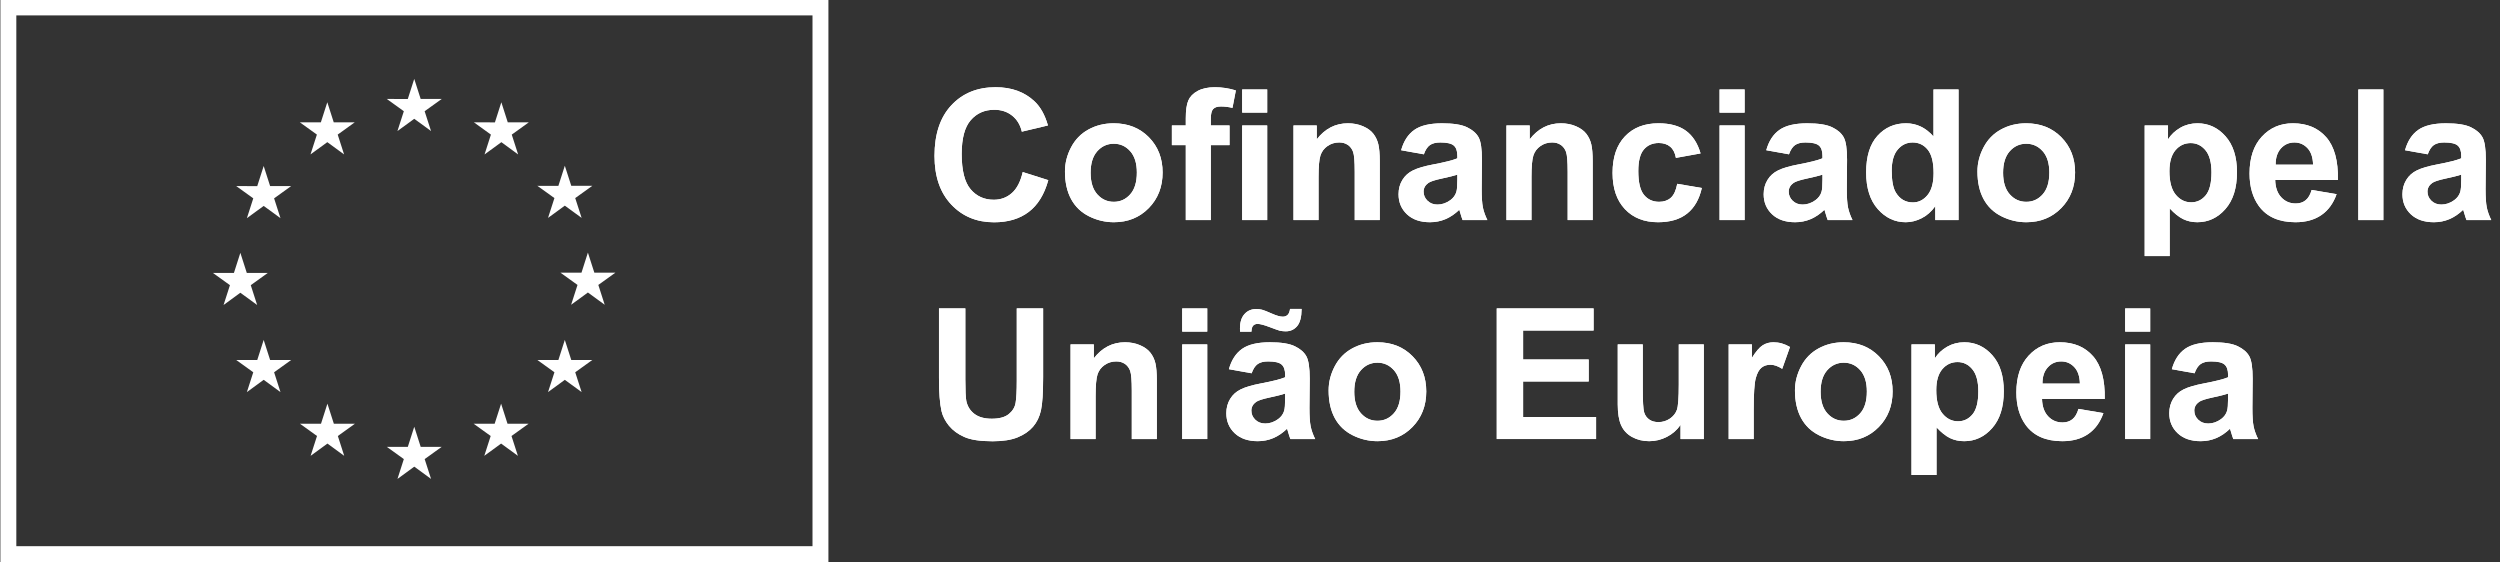
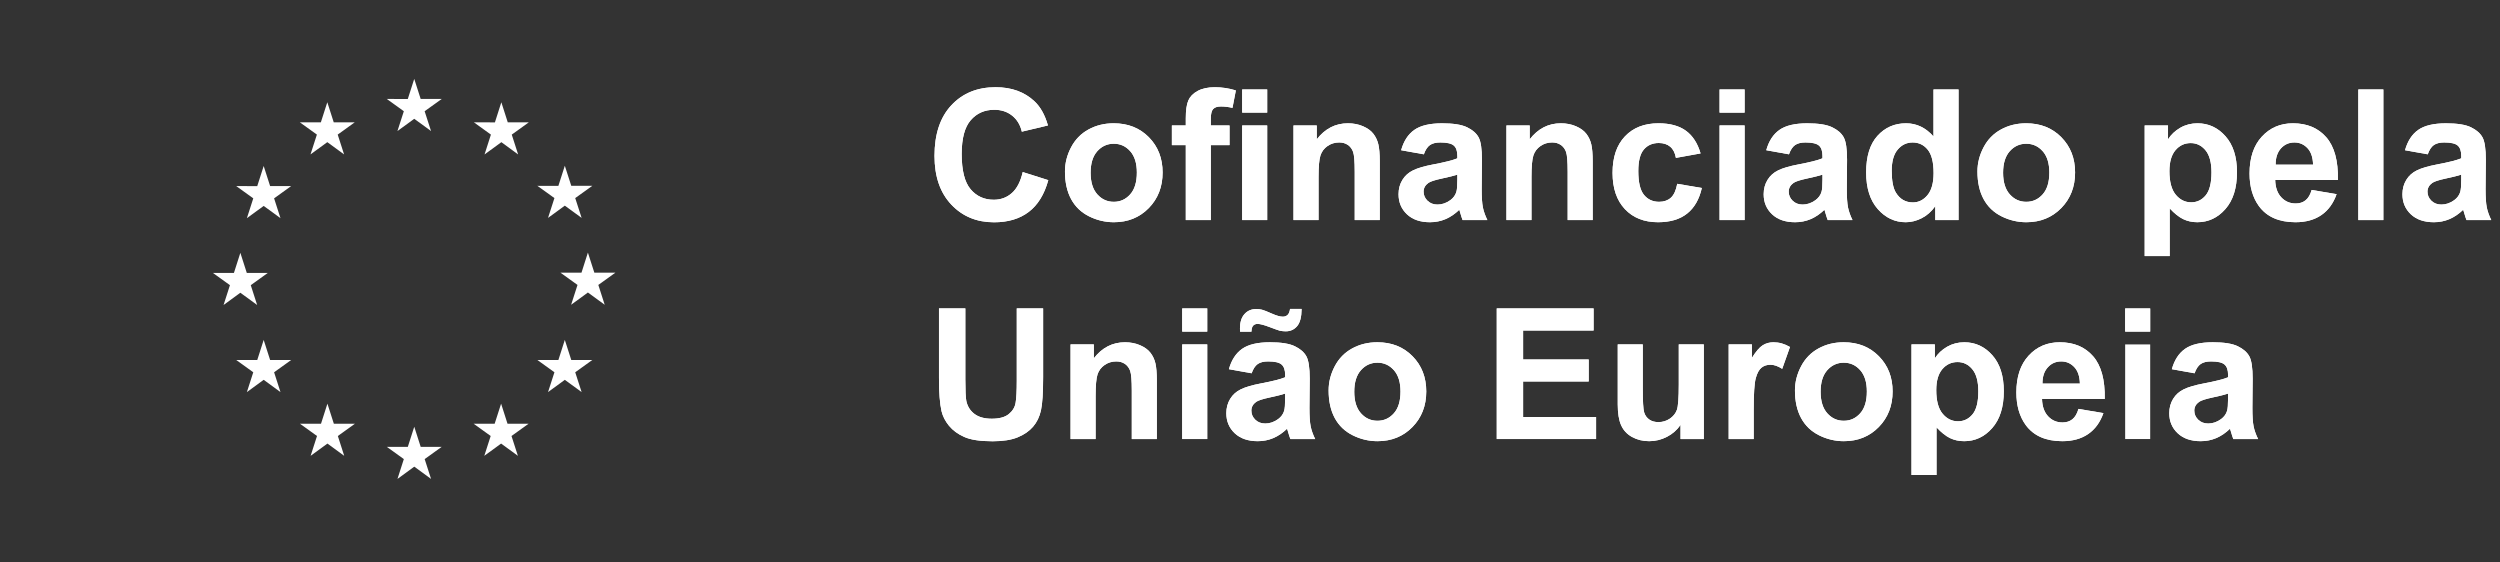
<svg xmlns="http://www.w3.org/2000/svg" width="249" height="56" viewBox="0 0 249 56" fill="none">
  <rect x="0" y="0" width="249" height="56" fill="#333333" stroke="none" />
  <path d="M101.863 17.136L104.41 17.943C104.019 19.363 103.37 20.418 102.461 21.107C101.554 21.797 100.402 22.14 99.004 22.14C97.278 22.14 95.858 21.551 94.745 20.371C93.633 19.19 93.077 17.576 93.077 15.529C93.077 13.365 93.637 11.683 94.755 10.485C95.873 9.287 97.343 8.687 99.165 8.687C100.756 8.687 102.049 9.158 103.044 10.099C103.635 10.655 104.078 11.454 104.375 12.494L101.774 13.115C101.62 12.442 101.3 11.91 100.811 11.519C100.323 11.128 99.729 10.933 99.032 10.933C98.068 10.933 97.285 11.279 96.684 11.971C96.083 12.663 95.784 13.785 95.784 15.334C95.784 16.979 96.08 18.151 96.671 18.849C97.263 19.547 98.032 19.895 98.978 19.895C99.677 19.895 100.278 19.674 100.78 19.23C101.283 18.786 101.644 18.089 101.863 17.136Z" fill="white" />
  <path d="M106.07 17.075C106.07 16.246 106.274 15.444 106.682 14.669C107.09 13.894 107.669 13.302 108.416 12.895C109.165 12.486 110.001 12.281 110.924 12.281C112.349 12.281 113.518 12.745 114.429 13.671C115.34 14.597 115.796 15.767 115.796 17.181C115.796 18.607 115.335 19.788 114.416 20.726C113.496 21.663 112.338 22.133 110.942 22.133C110.078 22.133 109.254 21.938 108.47 21.547C107.686 21.156 107.09 20.584 106.682 19.83C106.274 19.075 106.07 18.156 106.07 17.075ZM108.625 17.207C108.625 18.142 108.847 18.857 109.29 19.356C109.735 19.852 110.282 20.101 110.933 20.101C111.584 20.101 112.129 19.852 112.569 19.356C113.011 18.857 113.23 18.136 113.23 17.19C113.23 16.267 113.011 15.557 112.569 15.06C112.129 14.563 111.583 14.315 110.933 14.315C110.283 14.315 109.735 14.563 109.29 15.06C108.847 15.557 108.625 16.272 108.625 17.207Z" fill="white" />
  <path d="M116.719 12.494H118.104V11.784C118.104 10.992 118.187 10.401 118.356 10.01C118.524 9.62 118.835 9.302 119.288 9.056C119.741 8.811 120.313 8.688 121.005 8.688C121.714 8.688 122.411 8.795 123.091 9.007L122.754 10.746C122.357 10.651 121.975 10.605 121.608 10.605C121.247 10.605 120.988 10.689 120.832 10.858C120.675 11.026 120.596 11.35 120.596 11.829V12.494H122.461V14.456H120.596V21.92H118.104V14.456H116.719V12.494ZM123.72 8.91H126.214V11.217H123.72V8.91ZM123.72 12.494H126.214V21.919H123.72V12.494Z" fill="white" />
  <path d="M137.423 21.919H134.929V17.108C134.929 16.092 134.876 15.433 134.77 15.134C134.663 14.836 134.491 14.603 134.25 14.438C134.011 14.272 133.723 14.188 133.385 14.188C132.953 14.188 132.566 14.307 132.223 14.544C131.88 14.781 131.645 15.095 131.517 15.484C131.39 15.875 131.327 16.597 131.327 17.65V21.919H128.832V12.494H131.149V13.878C131.971 12.814 133.007 12.281 134.255 12.281C134.805 12.281 135.308 12.38 135.764 12.578C136.218 12.777 136.564 13.029 136.797 13.337C137.031 13.645 137.194 13.994 137.285 14.385C137.377 14.774 137.423 15.334 137.423 16.061V21.919Z" fill="white" />
  <path d="M141.815 15.37L139.553 14.962C139.807 14.051 140.245 13.377 140.866 12.939C141.487 12.501 142.41 12.283 143.634 12.283C144.746 12.283 145.575 12.413 146.12 12.677C146.663 12.94 147.046 13.274 147.269 13.68C147.491 14.085 147.601 14.829 147.601 15.911L147.575 18.822C147.575 19.651 147.615 20.262 147.695 20.655C147.774 21.049 147.924 21.471 148.143 21.92H145.675C145.61 21.755 145.53 21.508 145.436 21.183C145.395 21.035 145.365 20.938 145.347 20.891C144.922 21.304 144.466 21.614 143.981 21.822C143.495 22.029 142.978 22.133 142.427 22.133C141.457 22.133 140.693 21.87 140.134 21.343C139.574 20.816 139.295 20.151 139.295 19.346C139.295 18.814 139.422 18.339 139.677 17.922C139.931 17.504 140.288 17.185 140.746 16.963C141.204 16.741 141.865 16.547 142.729 16.382C143.895 16.163 144.702 15.959 145.152 15.77V15.522C145.152 15.042 145.034 14.7 144.796 14.496C144.561 14.292 144.114 14.19 143.457 14.19C143.013 14.19 142.667 14.277 142.419 14.451C142.171 14.627 141.969 14.932 141.815 15.37ZM145.152 17.394C144.833 17.5 144.327 17.628 143.634 17.776C142.942 17.923 142.49 18.069 142.277 18.21C141.952 18.441 141.789 18.733 141.789 19.089C141.789 19.438 141.919 19.74 142.18 19.994C142.44 20.248 142.771 20.375 143.174 20.375C143.622 20.375 144.051 20.228 144.46 19.932C144.761 19.708 144.96 19.432 145.054 19.107C145.119 18.894 145.152 18.488 145.152 17.891V17.394Z" fill="white" />
  <path d="M158.632 21.919H156.138V17.108C156.138 16.092 156.085 15.433 155.979 15.134C155.872 14.836 155.699 14.603 155.459 14.438C155.22 14.272 154.932 14.188 154.594 14.188C154.162 14.188 153.775 14.307 153.432 14.544C153.089 14.781 152.853 15.095 152.726 15.484C152.599 15.875 152.535 16.597 152.535 17.65V21.919H150.041V12.494H152.358V13.878C153.18 12.814 154.216 12.281 155.464 12.281C156.014 12.281 156.517 12.38 156.973 12.578C157.427 12.777 157.773 13.029 158.006 13.337C158.24 13.645 158.403 13.994 158.494 14.385C158.585 14.774 158.632 15.334 158.632 16.061V21.919Z" fill="white" />
  <path d="M169.378 15.281L166.92 15.725C166.837 15.234 166.65 14.865 166.357 14.615C166.064 14.367 165.683 14.243 165.216 14.243C164.595 14.243 164.099 14.458 163.73 14.887C163.361 15.315 163.175 16.033 163.175 17.038C163.175 18.156 163.363 18.946 163.739 19.408C164.115 19.869 164.619 20.101 165.251 20.101C165.725 20.101 166.113 19.965 166.415 19.696C166.716 19.427 166.929 18.965 167.053 18.308L169.502 18.725C169.248 19.849 168.76 20.698 168.038 21.271C167.316 21.846 166.349 22.133 165.136 22.133C163.758 22.133 162.658 21.697 161.84 20.828C161.021 19.958 160.61 18.755 160.61 17.216C160.61 15.66 161.022 14.449 161.845 13.582C162.666 12.715 163.779 12.281 165.181 12.281C166.328 12.281 167.241 12.529 167.918 13.023C168.596 13.517 169.083 14.27 169.378 15.281Z" fill="white" />
  <path d="M171.269 8.91H173.763V11.217H171.269V8.91ZM171.269 12.494H173.763V21.919H171.269V12.494Z" fill="white" />
  <path d="M178.181 15.37L175.919 14.962C176.173 14.051 176.611 13.377 177.232 12.939C177.853 12.501 178.776 12.283 180.001 12.283C181.113 12.283 181.941 12.413 182.486 12.677C183.03 12.94 183.413 13.274 183.634 13.68C183.857 14.085 183.967 14.829 183.967 15.911L183.941 18.822C183.941 19.651 183.981 20.262 184.061 20.655C184.14 21.049 184.29 21.471 184.509 21.92H182.042C181.977 21.755 181.896 21.508 181.802 21.183C181.761 21.035 181.731 20.938 181.714 20.891C181.288 21.304 180.832 21.614 180.348 21.822C179.862 22.029 179.345 22.133 178.794 22.133C177.823 22.133 177.058 21.87 176.5 21.343C175.94 20.816 175.661 20.151 175.661 19.346C175.661 18.814 175.789 18.339 176.043 17.922C176.297 17.504 176.654 17.185 177.112 16.963C177.57 16.741 178.232 16.547 179.096 16.382C180.261 16.163 181.069 15.959 181.518 15.77V15.522C181.518 15.042 181.401 14.7 181.163 14.496C180.927 14.292 180.48 14.19 179.823 14.19C179.38 14.19 179.033 14.277 178.785 14.451C178.537 14.627 178.335 14.932 178.181 15.37ZM181.52 17.394C181.2 17.5 180.694 17.628 180.002 17.776C179.31 17.923 178.858 18.069 178.645 18.21C178.319 18.441 178.156 18.733 178.156 19.089C178.156 19.438 178.287 19.74 178.547 19.994C178.808 20.248 179.138 20.375 179.541 20.375C179.989 20.375 180.419 20.228 180.827 19.932C181.129 19.708 181.328 19.432 181.422 19.107C181.487 18.894 181.52 18.488 181.52 17.891V17.394Z" fill="white" />
  <path d="M195.071 21.92H192.754V20.535C192.37 21.074 191.915 21.474 191.392 21.737C190.869 22.001 190.34 22.133 189.808 22.133C188.725 22.133 187.797 21.696 187.026 20.823C186.254 19.951 185.868 18.733 185.868 17.172C185.868 15.575 186.244 14.36 186.995 13.529C187.746 12.697 188.695 12.281 189.843 12.281C190.896 12.281 191.808 12.72 192.577 13.595V8.91H195.071V21.92ZM188.415 17.003C188.415 18.009 188.554 18.737 188.832 19.187C189.234 19.838 189.796 20.162 190.518 20.162C191.092 20.162 191.58 19.918 191.982 19.431C192.384 18.942 192.585 18.213 192.585 17.242C192.585 16.16 192.39 15.38 191.999 14.905C191.61 14.428 191.109 14.19 190.499 14.19C189.908 14.19 189.413 14.425 189.013 14.896C188.614 15.365 188.415 16.068 188.415 17.003Z" fill="white" />
  <path d="M196.952 17.075C196.952 16.246 197.157 15.444 197.565 14.669C197.973 13.894 198.551 13.302 199.299 12.895C200.048 12.486 200.883 12.281 201.807 12.281C203.232 12.281 204.401 12.745 205.311 13.671C206.223 14.597 206.679 15.767 206.679 17.181C206.679 18.607 206.218 19.788 205.299 20.726C204.379 21.663 203.22 22.133 201.824 22.133C200.96 22.133 200.137 21.938 199.353 21.547C198.569 21.156 197.973 20.584 197.565 19.83C197.157 19.075 196.952 18.156 196.952 17.075ZM199.508 17.207C199.508 18.142 199.73 18.857 200.173 19.356C200.617 19.852 201.164 20.101 201.816 20.101C202.467 20.101 203.011 19.852 203.452 19.356C203.894 18.857 204.113 18.136 204.113 17.19C204.113 16.267 203.894 15.557 203.452 15.06C203.011 14.563 202.465 14.315 201.816 14.315C201.166 14.315 200.617 14.563 200.173 15.06C199.73 15.557 199.508 16.272 199.508 17.207Z" fill="white" />
  <path d="M213.609 12.494H215.934V13.879C216.236 13.406 216.644 13.021 217.158 12.725C217.673 12.429 218.244 12.281 218.871 12.281C219.966 12.281 220.895 12.71 221.657 13.569C222.421 14.426 222.803 15.621 222.803 17.153C222.803 18.727 222.418 19.951 221.648 20.823C220.88 21.696 219.948 22.132 218.854 22.132C218.333 22.132 217.861 22.028 217.438 21.821C217.014 21.614 216.57 21.259 216.102 20.757V25.503H213.609V12.494ZM216.075 17.047C216.075 18.106 216.286 18.889 216.705 19.395C217.126 19.9 217.637 20.152 218.24 20.152C218.821 20.152 219.303 19.92 219.688 19.456C220.072 18.991 220.264 18.23 220.264 17.171C220.264 16.183 220.066 15.449 219.67 14.97C219.273 14.491 218.782 14.251 218.196 14.251C217.587 14.251 217.081 14.486 216.679 14.957C216.277 15.427 216.075 16.124 216.075 17.047Z" fill="white" />
  <path d="M230.24 18.92L232.724 19.337C232.405 20.248 231.9 20.942 231.212 21.418C230.522 21.894 229.659 22.133 228.625 22.133C226.986 22.133 225.773 21.597 224.986 20.526C224.364 19.669 224.054 18.586 224.054 17.279C224.054 15.716 224.463 14.493 225.279 13.609C226.096 12.723 227.127 12.281 228.376 12.281C229.778 12.281 230.884 12.745 231.695 13.67C232.505 14.597 232.893 16.015 232.857 17.926H226.61C226.628 18.666 226.828 19.241 227.214 19.652C227.598 20.063 228.078 20.268 228.651 20.268C229.042 20.268 229.37 20.162 229.636 19.949C229.902 19.736 230.104 19.393 230.24 18.92ZM230.381 16.4C230.364 15.678 230.177 15.129 229.823 14.753C229.467 14.377 229.036 14.19 228.526 14.19C227.983 14.19 227.533 14.389 227.177 14.784C226.823 15.181 226.648 15.72 226.654 16.4H230.381Z" fill="white" />
  <path d="M237.383 8.91H234.889V21.92H237.383V8.91Z" fill="white" />
  <path d="M241.803 15.37L239.54 14.962C239.795 14.051 240.233 13.377 240.854 12.939C241.475 12.501 242.398 12.283 243.622 12.283C244.734 12.283 245.563 12.413 246.107 12.677C246.651 12.94 247.034 13.274 247.257 13.68C247.478 14.085 247.589 14.829 247.589 15.911L247.562 18.822C247.562 19.651 247.602 20.262 247.683 20.655C247.763 21.049 247.912 21.471 248.131 21.92H245.663C245.598 21.755 245.518 21.508 245.424 21.183C245.382 21.035 245.352 20.938 245.335 20.891C244.909 21.304 244.453 21.614 243.969 21.822C243.483 22.029 242.966 22.133 242.415 22.133C241.445 22.133 240.681 21.87 240.121 21.343C239.562 20.816 239.282 20.151 239.282 19.346C239.282 18.814 239.41 18.339 239.664 17.922C239.918 17.504 240.275 17.185 240.734 16.963C241.192 16.741 241.853 16.547 242.717 16.382C243.883 16.163 244.69 15.959 245.14 15.77V15.522C245.14 15.042 245.022 14.7 244.784 14.496C244.549 14.292 244.102 14.19 243.444 14.19C243.001 14.19 242.654 14.277 242.406 14.451C242.158 14.627 241.957 14.932 241.803 15.37ZM245.14 17.394C244.82 17.5 244.314 17.628 243.622 17.776C242.93 17.923 242.478 18.069 242.265 18.21C241.939 18.441 241.777 18.733 241.777 19.089C241.777 19.438 241.907 19.74 242.167 19.994C242.428 20.248 242.758 20.375 243.161 20.375C243.61 20.375 244.039 20.228 244.447 19.932C244.749 19.708 244.948 19.432 245.042 19.107C245.107 18.894 245.14 18.488 245.14 17.891V17.394Z" fill="white" />
  <path d="M93.522 30.718H96.148V37.765C96.148 38.883 96.181 39.608 96.246 39.938C96.359 40.471 96.626 40.899 97.049 41.221C97.472 41.544 98.05 41.705 98.784 41.705C99.529 41.705 100.091 41.552 100.471 41.247C100.849 40.943 101.077 40.568 101.153 40.125C101.231 39.682 101.269 38.944 101.269 37.915V30.718H103.896V37.551C103.896 39.113 103.825 40.216 103.682 40.861C103.541 41.506 103.279 42.051 102.897 42.494C102.515 42.938 102.006 43.291 101.367 43.554C100.727 43.819 99.893 43.95 98.864 43.95C97.621 43.95 96.679 43.806 96.037 43.519C95.395 43.233 94.888 42.859 94.516 42.401C94.143 41.943 93.897 41.462 93.778 40.959C93.607 40.214 93.522 39.113 93.522 37.658V30.718Z" fill="white" />
  <path d="M115.219 43.728H112.725V38.919C112.725 37.901 112.672 37.243 112.566 36.944C112.459 36.645 112.286 36.413 112.046 36.247C111.807 36.082 111.519 35.998 111.181 35.998C110.749 35.998 110.362 36.117 110.019 36.354C109.676 36.59 109.44 36.905 109.313 37.294C109.186 37.685 109.122 38.407 109.122 39.46V43.728H106.628V34.304H108.945V35.688C109.767 34.623 110.803 34.091 112.051 34.091C112.601 34.091 113.104 34.19 113.56 34.388C114.014 34.587 114.36 34.84 114.593 35.147C114.827 35.455 114.99 35.804 115.081 36.195C115.172 36.584 115.219 37.144 115.219 37.871V43.728Z" fill="white" />
  <path d="M117.748 30.72H120.242V33.027H117.748V30.72ZM117.748 34.304H120.242V43.728H117.748V34.304Z" fill="white" />
  <path d="M124.662 37.179L122.399 36.771C122.654 35.859 123.092 35.186 123.713 34.747C124.334 34.309 125.257 34.091 126.481 34.091C127.593 34.091 128.422 34.221 128.966 34.486C129.51 34.749 129.893 35.083 130.115 35.489C130.337 35.893 130.448 36.638 130.448 37.72L130.421 40.631C130.421 41.46 130.461 42.071 130.542 42.464C130.62 42.857 130.771 43.279 130.99 43.728H128.522C128.457 43.563 128.377 43.316 128.283 42.991C128.242 42.843 128.211 42.747 128.194 42.699C127.768 43.112 127.312 43.423 126.828 43.631C126.342 43.837 125.825 43.941 125.274 43.941C124.304 43.941 123.54 43.678 122.98 43.151C122.421 42.624 122.141 41.959 122.141 41.154C122.141 40.622 122.269 40.148 122.523 39.731C122.777 39.312 123.134 38.993 123.593 38.772C124.051 38.55 124.712 38.356 125.576 38.191C126.742 37.971 127.549 37.767 127.999 37.578V37.33C127.999 36.851 127.881 36.509 127.643 36.305C127.408 36.101 126.961 35.998 126.303 35.998C125.86 35.998 125.513 36.086 125.265 36.26C125.017 36.435 124.816 36.741 124.662 37.179ZM124.644 33.035H123.509C123.502 32.898 123.5 32.792 123.5 32.715C123.5 32.094 123.65 31.616 123.952 31.282C124.254 30.947 124.641 30.781 125.115 30.781C125.322 30.781 125.513 30.803 125.691 30.847C125.869 30.891 126.193 31.019 126.663 31.229C127.133 31.438 127.502 31.543 127.768 31.543C127.957 31.543 128.115 31.485 128.243 31.367C128.37 31.248 128.452 31.05 128.487 30.772H129.64C129.635 31.571 129.485 32.142 129.193 32.485C128.9 32.828 128.522 32.999 128.061 32.999C127.86 32.999 127.662 32.978 127.466 32.937C127.33 32.902 126.989 32.78 126.446 32.574C125.901 32.366 125.505 32.262 125.257 32.262C125.068 32.262 124.92 32.32 124.813 32.436C124.707 32.551 124.651 32.75 124.644 33.035ZM127.999 39.202C127.679 39.309 127.174 39.436 126.481 39.584C125.789 39.732 125.337 39.877 125.124 40.019C124.798 40.249 124.636 40.542 124.636 40.898C124.636 41.247 124.766 41.549 125.026 41.803C125.287 42.057 125.617 42.183 126.02 42.183C126.469 42.183 126.898 42.037 127.306 41.74C127.608 41.516 127.807 41.241 127.901 40.915C127.966 40.702 127.999 40.297 127.999 39.699V39.202Z" fill="white" />
  <path d="M132.33 38.883C132.33 38.054 132.534 37.253 132.942 36.478C133.35 35.703 133.928 35.111 134.676 34.704C135.425 34.294 136.261 34.09 137.184 34.09C138.609 34.09 139.778 34.553 140.688 35.48C141.6 36.405 142.056 37.576 142.056 38.989C142.056 40.416 141.595 41.596 140.676 42.534C139.756 43.472 138.597 43.941 137.201 43.941C136.337 43.941 135.514 43.746 134.73 43.355C133.946 42.965 133.35 42.392 132.942 41.639C132.534 40.884 132.33 39.965 132.33 38.883ZM134.885 39.016C134.885 39.951 135.107 40.666 135.55 41.164C135.994 41.66 136.541 41.909 137.193 41.909C137.844 41.909 138.388 41.66 138.829 41.164C139.271 40.666 139.49 39.945 139.49 38.998C139.49 38.075 139.271 37.365 138.829 36.868C138.388 36.371 137.842 36.123 137.193 36.123C136.543 36.123 135.994 36.371 135.55 36.868C135.107 37.365 134.885 38.08 134.885 39.016Z" fill="white" />
  <path d="M149.075 43.728V30.718H158.721V32.919H151.702V35.804H158.234V37.995H151.702V41.536H158.97V43.728H149.075Z" fill="white" />
  <path d="M167.382 43.728V42.317C167.039 42.821 166.589 43.216 166.029 43.507C165.471 43.796 164.88 43.941 164.258 43.941C163.625 43.941 163.058 43.802 162.554 43.524C162.052 43.246 161.688 42.856 161.464 42.352C161.239 41.85 161.126 41.156 161.126 40.268V34.304H163.62V38.635C163.62 39.96 163.665 40.772 163.758 41.07C163.849 41.37 164.016 41.606 164.258 41.78C164.501 41.956 164.809 42.042 165.181 42.042C165.607 42.042 165.989 41.925 166.327 41.691C166.664 41.459 166.894 41.168 167.018 40.822C167.143 40.476 167.205 39.628 167.205 38.279V34.304H169.699V43.728H167.382Z" fill="white" />
  <path d="M174.668 43.728H172.174V34.304H174.49V35.644C174.887 35.01 175.244 34.593 175.56 34.393C175.876 34.191 176.236 34.091 176.638 34.091C177.206 34.091 177.753 34.248 178.28 34.562L177.508 36.736C177.087 36.464 176.698 36.328 176.337 36.328C175.988 36.328 175.691 36.424 175.449 36.615C175.207 36.808 175.016 37.155 174.877 37.658C174.737 38.162 174.668 39.215 174.668 40.817V43.728Z" fill="white" />
  <path d="M178.777 38.883C178.777 38.054 178.982 37.253 179.39 36.478C179.798 35.703 180.376 35.111 181.124 34.704C181.873 34.294 182.709 34.09 183.632 34.09C185.057 34.09 186.226 34.553 187.136 35.48C188.048 36.405 188.504 37.576 188.504 38.989C188.504 40.416 188.043 41.596 187.124 42.534C186.204 43.472 185.045 43.941 183.649 43.941C182.785 43.941 181.961 43.746 181.178 43.355C180.394 42.965 179.798 42.392 179.39 41.639C178.982 40.884 178.777 39.965 178.777 38.883ZM181.333 39.016C181.333 39.951 181.555 40.666 181.998 41.164C182.442 41.66 182.989 41.909 183.641 41.909C184.292 41.909 184.836 41.66 185.277 41.164C185.719 40.666 185.938 39.945 185.938 38.998C185.938 38.075 185.719 37.365 185.277 36.868C184.836 36.371 184.29 36.123 183.641 36.123C182.991 36.123 182.442 36.371 181.998 36.868C181.555 37.365 181.333 38.08 181.333 39.016Z" fill="white" />
  <path d="M190.385 34.304H192.71V35.689C193.012 35.216 193.42 34.831 193.935 34.535C194.45 34.239 195.021 34.091 195.648 34.091C196.742 34.091 197.671 34.52 198.434 35.378C199.197 36.236 199.579 37.431 199.579 38.963C199.579 40.537 199.194 41.76 198.425 42.633C197.656 43.506 196.725 43.941 195.63 43.941C195.109 43.941 194.637 43.837 194.214 43.631C193.791 43.424 193.347 43.069 192.878 42.567V47.313H190.385V34.304ZM192.852 38.857C192.852 39.916 193.062 40.699 193.482 41.204C193.902 41.71 194.413 41.962 195.017 41.962C195.598 41.962 196.08 41.73 196.464 41.266C196.849 40.801 197.04 40.04 197.04 38.981C197.04 37.993 196.842 37.259 196.445 36.779C196.05 36.301 195.559 36.061 194.973 36.061C194.363 36.061 193.857 36.296 193.455 36.767C193.054 37.236 192.852 37.934 192.852 38.857Z" fill="white" />
  <path d="M207.015 40.728L209.499 41.145C209.18 42.057 208.676 42.751 207.987 43.226C207.297 43.702 206.434 43.941 205.4 43.941C203.761 43.941 202.548 43.405 201.762 42.335C201.139 41.477 200.829 40.394 200.829 39.087C200.829 37.525 201.238 36.301 202.055 35.417C202.871 34.532 203.903 34.09 205.151 34.09C206.553 34.09 207.659 34.553 208.47 35.479C209.28 36.405 209.669 37.824 209.632 39.734H203.386C203.403 40.474 203.605 41.049 203.989 41.461C204.374 41.872 204.853 42.077 205.426 42.077C205.817 42.077 206.145 41.971 206.412 41.758C206.677 41.545 206.879 41.202 207.015 40.728ZM207.157 38.208C207.139 37.487 206.953 36.937 206.598 36.562C206.243 36.186 205.811 35.998 205.301 35.998C204.758 35.998 204.308 36.197 203.953 36.593C203.598 36.99 203.423 37.528 203.429 38.208H207.157Z" fill="white" />
-   <path d="M211.666 30.72H214.16V33.027H211.666V30.72ZM211.666 34.304H214.16V43.728H211.666V34.304Z" fill="white" />
+   <path d="M211.666 30.72H214.16V33.027H211.666V30.72ZM211.666 34.304V43.728H211.666V34.304Z" fill="white" />
  <path d="M218.578 37.179L216.316 36.771C216.57 35.859 217.008 35.186 217.629 34.747C218.25 34.309 219.173 34.091 220.397 34.091C221.509 34.091 222.338 34.221 222.883 34.486C223.426 34.749 223.809 35.083 224.032 35.489C224.254 35.893 224.364 36.638 224.364 37.72L224.338 40.631C224.338 41.46 224.378 42.071 224.458 42.464C224.538 42.857 224.687 43.279 224.906 43.728H222.438C222.373 43.563 222.293 43.316 222.199 42.991C222.158 42.843 222.128 42.747 222.11 42.699C221.685 43.112 221.229 43.423 220.744 43.631C220.258 43.837 219.741 43.941 219.19 43.941C218.22 43.941 217.456 43.678 216.897 43.151C216.337 42.624 216.058 41.959 216.058 41.154C216.058 40.622 216.186 40.148 216.44 39.731C216.694 39.312 217.051 38.993 217.509 38.772C217.967 38.55 218.628 38.356 219.492 38.191C220.658 37.971 221.465 37.767 221.915 37.578V37.33C221.915 36.851 221.797 36.509 221.559 36.305C221.324 36.101 220.877 35.998 220.22 35.998C219.776 35.998 219.43 36.086 219.182 36.26C218.934 36.435 218.732 36.741 218.578 37.179ZM221.915 39.202C221.596 39.309 221.09 39.436 220.397 39.584C219.705 39.732 219.253 39.877 219.04 40.019C218.715 40.249 218.552 40.542 218.552 40.898C218.552 41.247 218.682 41.549 218.943 41.803C219.203 42.057 219.534 42.183 219.937 42.183C220.385 42.183 220.814 42.037 221.223 41.74C221.524 41.516 221.723 41.241 221.817 40.915C221.882 40.702 221.915 40.297 221.915 39.699V39.202Z" fill="white" />
  <path d="M101.863 17.136L104.41 17.943C104.019 19.363 103.37 20.418 102.461 21.107C101.554 21.797 100.402 22.14 99.004 22.14C97.278 22.14 95.858 21.551 94.745 20.371C93.633 19.19 93.077 17.576 93.077 15.529C93.077 13.365 93.637 11.683 94.755 10.485C95.873 9.287 97.343 8.687 99.165 8.687C100.756 8.687 102.049 9.158 103.044 10.099C103.635 10.655 104.078 11.454 104.375 12.494L101.774 13.115C101.62 12.442 101.3 11.91 100.811 11.519C100.323 11.128 99.729 10.933 99.032 10.933C98.068 10.933 97.285 11.279 96.684 11.971C96.083 12.663 95.784 13.785 95.784 15.334C95.784 16.979 96.08 18.151 96.671 18.849C97.263 19.547 98.032 19.895 98.978 19.895C99.677 19.895 100.278 19.674 100.78 19.23C101.283 18.786 101.644 18.089 101.863 17.136Z" fill="white" />
  <path d="M106.07 17.075C106.07 16.246 106.274 15.444 106.682 14.669C107.09 13.894 107.669 13.302 108.416 12.895C109.165 12.486 110.001 12.281 110.924 12.281C112.349 12.281 113.518 12.745 114.429 13.671C115.34 14.597 115.796 15.767 115.796 17.181C115.796 18.607 115.335 19.788 114.416 20.726C113.496 21.663 112.338 22.133 110.942 22.133C110.078 22.133 109.254 21.938 108.47 21.547C107.686 21.156 107.09 20.584 106.682 19.83C106.274 19.075 106.07 18.156 106.07 17.075ZM108.625 17.207C108.625 18.142 108.847 18.857 109.29 19.356C109.735 19.852 110.282 20.101 110.933 20.101C111.584 20.101 112.129 19.852 112.569 19.356C113.011 18.857 113.23 18.136 113.23 17.19C113.23 16.267 113.011 15.557 112.569 15.06C112.129 14.563 111.583 14.315 110.933 14.315C110.283 14.315 109.735 14.563 109.29 15.06C108.847 15.557 108.625 16.272 108.625 17.207Z" fill="white" />
  <path d="M116.719 12.494H118.104V11.784C118.104 10.992 118.187 10.401 118.356 10.01C118.524 9.62 118.835 9.302 119.288 9.056C119.741 8.811 120.313 8.688 121.005 8.688C121.714 8.688 122.411 8.795 123.091 9.007L122.754 10.746C122.357 10.651 121.975 10.605 121.608 10.605C121.247 10.605 120.988 10.689 120.832 10.858C120.675 11.026 120.596 11.35 120.596 11.829V12.494H122.461V14.456H120.596V21.92H118.104V14.456H116.719V12.494ZM123.72 8.91H126.214V11.217H123.72V8.91ZM123.72 12.494H126.214V21.919H123.72V12.494Z" fill="white" />
  <path d="M137.423 21.919H134.929V17.108C134.929 16.092 134.876 15.433 134.77 15.134C134.663 14.836 134.491 14.603 134.25 14.438C134.011 14.272 133.723 14.188 133.385 14.188C132.953 14.188 132.566 14.307 132.223 14.544C131.88 14.781 131.645 15.095 131.517 15.484C131.39 15.875 131.327 16.597 131.327 17.65V21.919H128.832V12.494H131.149V13.878C131.971 12.814 133.007 12.281 134.255 12.281C134.805 12.281 135.308 12.38 135.764 12.578C136.218 12.777 136.564 13.029 136.797 13.337C137.031 13.645 137.194 13.994 137.285 14.385C137.377 14.774 137.423 15.334 137.423 16.061V21.919Z" fill="white" />
  <path d="M141.815 15.37L139.553 14.962C139.807 14.051 140.245 13.377 140.866 12.939C141.487 12.501 142.41 12.283 143.634 12.283C144.746 12.283 145.575 12.413 146.12 12.677C146.663 12.94 147.046 13.274 147.269 13.68C147.491 14.085 147.601 14.829 147.601 15.911L147.575 18.822C147.575 19.651 147.615 20.262 147.695 20.655C147.774 21.049 147.924 21.471 148.143 21.92H145.675C145.61 21.755 145.53 21.508 145.436 21.183C145.395 21.035 145.365 20.938 145.347 20.891C144.922 21.304 144.466 21.614 143.981 21.822C143.495 22.029 142.978 22.133 142.427 22.133C141.457 22.133 140.693 21.87 140.134 21.343C139.574 20.816 139.295 20.151 139.295 19.346C139.295 18.814 139.422 18.339 139.677 17.922C139.931 17.504 140.288 17.185 140.746 16.963C141.204 16.741 141.865 16.547 142.729 16.382C143.895 16.163 144.702 15.959 145.152 15.77V15.522C145.152 15.042 145.034 14.7 144.796 14.496C144.561 14.292 144.114 14.19 143.457 14.19C143.013 14.19 142.667 14.277 142.419 14.451C142.171 14.627 141.969 14.932 141.815 15.37ZM145.152 17.394C144.833 17.5 144.327 17.628 143.634 17.776C142.942 17.923 142.49 18.069 142.277 18.21C141.952 18.441 141.789 18.733 141.789 19.089C141.789 19.438 141.919 19.74 142.18 19.994C142.44 20.248 142.771 20.375 143.174 20.375C143.622 20.375 144.051 20.228 144.46 19.932C144.761 19.708 144.96 19.432 145.054 19.107C145.119 18.894 145.152 18.488 145.152 17.891V17.394Z" fill="white" />
  <path d="M158.632 21.919H156.138V17.108C156.138 16.092 156.085 15.433 155.979 15.134C155.872 14.836 155.699 14.603 155.459 14.438C155.22 14.272 154.932 14.188 154.594 14.188C154.162 14.188 153.775 14.307 153.432 14.544C153.089 14.781 152.853 15.095 152.726 15.484C152.599 15.875 152.535 16.597 152.535 17.65V21.919H150.041V12.494H152.358V13.878C153.18 12.814 154.216 12.281 155.464 12.281C156.014 12.281 156.517 12.38 156.973 12.578C157.427 12.777 157.773 13.029 158.006 13.337C158.24 13.645 158.403 13.994 158.494 14.385C158.585 14.774 158.632 15.334 158.632 16.061V21.919Z" fill="white" />
  <path d="M169.378 15.281L166.92 15.725C166.837 15.234 166.65 14.865 166.357 14.615C166.064 14.367 165.683 14.243 165.216 14.243C164.595 14.243 164.099 14.458 163.73 14.887C163.361 15.315 163.175 16.033 163.175 17.038C163.175 18.156 163.363 18.946 163.739 19.408C164.115 19.869 164.619 20.101 165.251 20.101C165.725 20.101 166.113 19.965 166.415 19.696C166.716 19.427 166.929 18.965 167.053 18.308L169.502 18.725C169.248 19.849 168.76 20.698 168.038 21.271C167.316 21.846 166.349 22.133 165.136 22.133C163.758 22.133 162.658 21.697 161.84 20.828C161.021 19.958 160.61 18.755 160.61 17.216C160.61 15.66 161.022 14.449 161.845 13.582C162.666 12.715 163.779 12.281 165.181 12.281C166.328 12.281 167.241 12.529 167.918 13.023C168.596 13.517 169.083 14.27 169.378 15.281Z" fill="white" />
  <path d="M171.269 8.91H173.763V11.217H171.269V8.91ZM171.269 12.494H173.763V21.919H171.269V12.494Z" fill="white" />
  <path d="M178.181 15.37L175.919 14.962C176.173 14.051 176.611 13.377 177.232 12.939C177.853 12.501 178.776 12.283 180.001 12.283C181.113 12.283 181.941 12.413 182.486 12.677C183.03 12.94 183.413 13.274 183.634 13.68C183.857 14.085 183.967 14.829 183.967 15.911L183.941 18.822C183.941 19.651 183.981 20.262 184.061 20.655C184.14 21.049 184.29 21.471 184.509 21.92H182.042C181.977 21.755 181.896 21.508 181.802 21.183C181.761 21.035 181.731 20.938 181.714 20.891C181.288 21.304 180.832 21.614 180.348 21.822C179.862 22.029 179.345 22.133 178.794 22.133C177.823 22.133 177.058 21.87 176.5 21.343C175.94 20.816 175.661 20.151 175.661 19.346C175.661 18.814 175.789 18.339 176.043 17.922C176.297 17.504 176.654 17.185 177.112 16.963C177.57 16.741 178.232 16.547 179.096 16.382C180.261 16.163 181.069 15.959 181.518 15.77V15.522C181.518 15.042 181.401 14.7 181.163 14.496C180.927 14.292 180.48 14.19 179.823 14.19C179.38 14.19 179.033 14.277 178.785 14.451C178.537 14.627 178.335 14.932 178.181 15.37ZM181.52 17.394C181.2 17.5 180.694 17.628 180.002 17.776C179.31 17.923 178.858 18.069 178.645 18.21C178.319 18.441 178.156 18.733 178.156 19.089C178.156 19.438 178.287 19.74 178.547 19.994C178.808 20.248 179.138 20.375 179.541 20.375C179.989 20.375 180.419 20.228 180.827 19.932C181.129 19.708 181.328 19.432 181.422 19.107C181.487 18.894 181.52 18.488 181.52 17.891V17.394Z" fill="white" />
  <path d="M195.071 21.92H192.754V20.535C192.37 21.074 191.915 21.474 191.392 21.737C190.869 22.001 190.34 22.133 189.808 22.133C188.725 22.133 187.797 21.696 187.026 20.823C186.254 19.951 185.868 18.733 185.868 17.172C185.868 15.575 186.244 14.36 186.995 13.529C187.746 12.697 188.695 12.281 189.843 12.281C190.896 12.281 191.808 12.72 192.577 13.595V8.91H195.071V21.92ZM188.415 17.003C188.415 18.009 188.554 18.737 188.832 19.187C189.234 19.838 189.796 20.162 190.518 20.162C191.092 20.162 191.58 19.918 191.982 19.431C192.384 18.942 192.585 18.213 192.585 17.242C192.585 16.16 192.39 15.38 191.999 14.905C191.61 14.428 191.109 14.19 190.499 14.19C189.908 14.19 189.413 14.425 189.013 14.896C188.614 15.365 188.415 16.068 188.415 17.003Z" fill="white" />
  <path d="M196.952 17.075C196.952 16.246 197.157 15.444 197.565 14.669C197.973 13.894 198.551 13.302 199.299 12.895C200.048 12.486 200.883 12.281 201.807 12.281C203.232 12.281 204.401 12.745 205.311 13.671C206.223 14.597 206.679 15.767 206.679 17.181C206.679 18.607 206.218 19.788 205.299 20.726C204.379 21.663 203.22 22.133 201.824 22.133C200.96 22.133 200.137 21.938 199.353 21.547C198.569 21.156 197.973 20.584 197.565 19.83C197.157 19.075 196.952 18.156 196.952 17.075ZM199.508 17.207C199.508 18.142 199.73 18.857 200.173 19.356C200.617 19.852 201.164 20.101 201.816 20.101C202.467 20.101 203.011 19.852 203.452 19.356C203.894 18.857 204.113 18.136 204.113 17.19C204.113 16.267 203.894 15.557 203.452 15.06C203.011 14.563 202.465 14.315 201.816 14.315C201.166 14.315 200.617 14.563 200.173 15.06C199.73 15.557 199.508 16.272 199.508 17.207Z" fill="white" />
  <path d="M213.609 12.494H215.934V13.879C216.236 13.406 216.644 13.021 217.158 12.725C217.673 12.429 218.244 12.281 218.871 12.281C219.966 12.281 220.895 12.71 221.657 13.569C222.421 14.426 222.803 15.621 222.803 17.153C222.803 18.727 222.418 19.951 221.648 20.823C220.88 21.696 219.948 22.132 218.854 22.132C218.333 22.132 217.861 22.028 217.438 21.821C217.014 21.614 216.57 21.259 216.102 20.757V25.503H213.609V12.494ZM216.075 17.047C216.075 18.106 216.286 18.889 216.705 19.395C217.126 19.9 217.637 20.152 218.24 20.152C218.821 20.152 219.303 19.92 219.688 19.456C220.072 18.991 220.264 18.23 220.264 17.171C220.264 16.183 220.066 15.449 219.67 14.97C219.273 14.491 218.782 14.251 218.196 14.251C217.587 14.251 217.081 14.486 216.679 14.957C216.277 15.427 216.075 16.124 216.075 17.047Z" fill="white" />
  <path d="M230.24 18.92L232.724 19.337C232.405 20.248 231.9 20.942 231.212 21.418C230.522 21.894 229.659 22.133 228.625 22.133C226.986 22.133 225.773 21.597 224.986 20.526C224.364 19.669 224.054 18.586 224.054 17.279C224.054 15.716 224.463 14.493 225.279 13.609C226.096 12.723 227.127 12.281 228.376 12.281C229.778 12.281 230.884 12.745 231.695 13.67C232.505 14.597 232.893 16.015 232.857 17.926H226.61C226.628 18.666 226.828 19.241 227.214 19.652C227.598 20.063 228.078 20.268 228.651 20.268C229.042 20.268 229.37 20.162 229.636 19.949C229.902 19.736 230.104 19.393 230.24 18.92ZM230.381 16.4C230.364 15.678 230.177 15.129 229.823 14.753C229.467 14.377 229.036 14.19 228.526 14.19C227.983 14.19 227.533 14.389 227.177 14.784C226.823 15.181 226.648 15.72 226.654 16.4H230.381Z" fill="white" />
  <path d="M237.383 8.91H234.889V21.92H237.383V8.91Z" fill="white" />
  <path d="M241.803 15.37L239.54 14.962C239.795 14.051 240.233 13.377 240.854 12.939C241.475 12.501 242.398 12.283 243.622 12.283C244.734 12.283 245.563 12.413 246.107 12.677C246.651 12.94 247.034 13.274 247.257 13.68C247.478 14.085 247.589 14.829 247.589 15.911L247.562 18.822C247.562 19.651 247.602 20.262 247.683 20.655C247.763 21.049 247.912 21.471 248.131 21.92H245.663C245.598 21.755 245.518 21.508 245.424 21.183C245.382 21.035 245.352 20.938 245.335 20.891C244.909 21.304 244.453 21.614 243.969 21.822C243.483 22.029 242.966 22.133 242.415 22.133C241.445 22.133 240.681 21.87 240.121 21.343C239.562 20.816 239.282 20.151 239.282 19.346C239.282 18.814 239.41 18.339 239.664 17.922C239.918 17.504 240.275 17.185 240.734 16.963C241.192 16.741 241.853 16.547 242.717 16.382C243.883 16.163 244.69 15.959 245.14 15.77V15.522C245.14 15.042 245.022 14.7 244.784 14.496C244.549 14.292 244.102 14.19 243.444 14.19C243.001 14.19 242.654 14.277 242.406 14.451C242.158 14.627 241.957 14.932 241.803 15.37ZM245.14 17.394C244.82 17.5 244.314 17.628 243.622 17.776C242.93 17.923 242.478 18.069 242.265 18.21C241.939 18.441 241.777 18.733 241.777 19.089C241.777 19.438 241.907 19.74 242.167 19.994C242.428 20.248 242.758 20.375 243.161 20.375C243.61 20.375 244.039 20.228 244.447 19.932C244.749 19.708 244.948 19.432 245.042 19.107C245.107 18.894 245.14 18.488 245.14 17.891V17.394Z" fill="white" />
  <path d="M93.522 30.718H96.148V37.765C96.148 38.883 96.181 39.608 96.246 39.938C96.359 40.471 96.626 40.899 97.049 41.221C97.472 41.544 98.05 41.705 98.784 41.705C99.529 41.705 100.091 41.552 100.471 41.247C100.849 40.943 101.077 40.568 101.153 40.125C101.231 39.682 101.269 38.944 101.269 37.915V30.718H103.896V37.551C103.896 39.113 103.825 40.216 103.682 40.861C103.541 41.506 103.279 42.051 102.897 42.494C102.515 42.938 102.006 43.291 101.367 43.554C100.727 43.819 99.893 43.95 98.864 43.95C97.621 43.95 96.679 43.806 96.037 43.519C95.395 43.233 94.888 42.859 94.516 42.401C94.143 41.943 93.897 41.462 93.778 40.959C93.607 40.214 93.522 39.113 93.522 37.658V30.718Z" fill="white" />
  <path d="M115.219 43.728H112.725V38.919C112.725 37.901 112.672 37.243 112.566 36.944C112.459 36.645 112.286 36.413 112.046 36.247C111.807 36.082 111.519 35.998 111.181 35.998C110.749 35.998 110.362 36.117 110.019 36.354C109.676 36.59 109.44 36.905 109.313 37.294C109.186 37.685 109.122 38.407 109.122 39.46V43.728H106.628V34.304H108.945V35.688C109.767 34.623 110.803 34.091 112.051 34.091C112.601 34.091 113.104 34.19 113.56 34.388C114.014 34.587 114.36 34.84 114.593 35.147C114.827 35.455 114.99 35.804 115.081 36.195C115.172 36.584 115.219 37.144 115.219 37.871V43.728Z" fill="white" />
  <path d="M117.748 30.72H120.242V33.027H117.748V30.72ZM117.748 34.304H120.242V43.728H117.748V34.304Z" fill="white" />
  <path d="M124.662 37.179L122.399 36.771C122.654 35.859 123.092 35.186 123.713 34.747C124.334 34.309 125.257 34.091 126.481 34.091C127.593 34.091 128.422 34.221 128.966 34.486C129.51 34.749 129.893 35.083 130.115 35.489C130.337 35.893 130.448 36.638 130.448 37.72L130.421 40.631C130.421 41.46 130.461 42.071 130.542 42.464C130.62 42.857 130.771 43.279 130.99 43.728H128.522C128.457 43.563 128.377 43.316 128.283 42.991C128.242 42.843 128.211 42.747 128.194 42.699C127.768 43.112 127.312 43.423 126.828 43.631C126.342 43.837 125.825 43.941 125.274 43.941C124.304 43.941 123.54 43.678 122.98 43.151C122.421 42.624 122.141 41.959 122.141 41.154C122.141 40.622 122.269 40.148 122.523 39.731C122.777 39.312 123.134 38.993 123.593 38.772C124.051 38.55 124.712 38.356 125.576 38.191C126.742 37.971 127.549 37.767 127.999 37.578V37.33C127.999 36.851 127.881 36.509 127.643 36.305C127.408 36.101 126.961 35.998 126.303 35.998C125.86 35.998 125.513 36.086 125.265 36.26C125.017 36.435 124.816 36.741 124.662 37.179ZM124.644 33.035H123.509C123.502 32.898 123.5 32.792 123.5 32.715C123.5 32.094 123.65 31.616 123.952 31.282C124.254 30.947 124.641 30.781 125.115 30.781C125.322 30.781 125.513 30.803 125.691 30.847C125.869 30.891 126.193 31.019 126.663 31.229C127.133 31.438 127.502 31.543 127.768 31.543C127.957 31.543 128.115 31.485 128.243 31.367C128.37 31.248 128.452 31.05 128.487 30.772H129.64C129.635 31.571 129.485 32.142 129.193 32.485C128.9 32.828 128.522 32.999 128.061 32.999C127.86 32.999 127.662 32.978 127.466 32.937C127.33 32.902 126.989 32.78 126.446 32.574C125.901 32.366 125.505 32.262 125.257 32.262C125.068 32.262 124.92 32.32 124.813 32.436C124.707 32.551 124.651 32.75 124.644 33.035ZM127.999 39.202C127.679 39.309 127.174 39.436 126.481 39.584C125.789 39.732 125.337 39.877 125.124 40.019C124.798 40.249 124.636 40.542 124.636 40.898C124.636 41.247 124.766 41.549 125.026 41.803C125.287 42.057 125.617 42.183 126.02 42.183C126.469 42.183 126.898 42.037 127.306 41.74C127.608 41.516 127.807 41.241 127.901 40.915C127.966 40.702 127.999 40.297 127.999 39.699V39.202Z" fill="white" />
  <path d="M132.33 38.883C132.33 38.054 132.534 37.253 132.942 36.478C133.35 35.703 133.928 35.111 134.676 34.704C135.425 34.294 136.261 34.09 137.184 34.09C138.609 34.09 139.778 34.553 140.688 35.48C141.6 36.405 142.056 37.576 142.056 38.989C142.056 40.416 141.595 41.596 140.676 42.534C139.756 43.472 138.597 43.941 137.201 43.941C136.337 43.941 135.514 43.746 134.73 43.355C133.946 42.965 133.35 42.392 132.942 41.639C132.534 40.884 132.33 39.965 132.33 38.883ZM134.885 39.016C134.885 39.951 135.107 40.666 135.55 41.164C135.994 41.66 136.541 41.909 137.193 41.909C137.844 41.909 138.388 41.66 138.829 41.164C139.271 40.666 139.49 39.945 139.49 38.998C139.49 38.075 139.271 37.365 138.829 36.868C138.388 36.371 137.842 36.123 137.193 36.123C136.543 36.123 135.994 36.371 135.55 36.868C135.107 37.365 134.885 38.08 134.885 39.016Z" fill="white" />
  <path d="M149.075 43.728V30.718H158.721V32.919H151.702V35.804H158.234V37.995H151.702V41.536H158.97V43.728H149.075Z" fill="white" />
  <path d="M167.382 43.728V42.317C167.039 42.821 166.589 43.216 166.029 43.507C165.471 43.796 164.88 43.941 164.258 43.941C163.625 43.941 163.058 43.802 162.554 43.524C162.052 43.246 161.688 42.856 161.464 42.352C161.239 41.85 161.126 41.156 161.126 40.268V34.304H163.62V38.635C163.62 39.96 163.665 40.772 163.758 41.07C163.849 41.37 164.016 41.606 164.258 41.78C164.501 41.956 164.809 42.042 165.181 42.042C165.607 42.042 165.989 41.925 166.327 41.691C166.664 41.459 166.894 41.168 167.018 40.822C167.143 40.476 167.205 39.628 167.205 38.279V34.304H169.699V43.728H167.382Z" fill="white" />
  <path d="M174.668 43.728H172.174V34.304H174.49V35.644C174.887 35.01 175.244 34.593 175.56 34.393C175.876 34.191 176.236 34.091 176.638 34.091C177.206 34.091 177.753 34.248 178.28 34.562L177.508 36.736C177.087 36.464 176.698 36.328 176.337 36.328C175.988 36.328 175.691 36.424 175.449 36.615C175.207 36.808 175.016 37.155 174.877 37.658C174.737 38.162 174.668 39.215 174.668 40.817V43.728Z" fill="white" />
  <path d="M178.777 38.883C178.777 38.054 178.982 37.253 179.39 36.478C179.798 35.703 180.376 35.111 181.124 34.704C181.873 34.294 182.709 34.09 183.632 34.09C185.057 34.09 186.226 34.553 187.136 35.48C188.048 36.405 188.504 37.576 188.504 38.989C188.504 40.416 188.043 41.596 187.124 42.534C186.204 43.472 185.045 43.941 183.649 43.941C182.785 43.941 181.961 43.746 181.178 43.355C180.394 42.965 179.798 42.392 179.39 41.639C178.982 40.884 178.777 39.965 178.777 38.883ZM181.333 39.016C181.333 39.951 181.555 40.666 181.998 41.164C182.442 41.66 182.989 41.909 183.641 41.909C184.292 41.909 184.836 41.66 185.277 41.164C185.719 40.666 185.938 39.945 185.938 38.998C185.938 38.075 185.719 37.365 185.277 36.868C184.836 36.371 184.29 36.123 183.641 36.123C182.991 36.123 182.442 36.371 181.998 36.868C181.555 37.365 181.333 38.08 181.333 39.016Z" fill="white" />
  <path d="M190.385 34.304H192.71V35.689C193.012 35.216 193.42 34.831 193.935 34.535C194.45 34.239 195.021 34.091 195.648 34.091C196.742 34.091 197.671 34.52 198.434 35.378C199.197 36.236 199.579 37.431 199.579 38.963C199.579 40.537 199.194 41.76 198.425 42.633C197.656 43.506 196.725 43.941 195.63 43.941C195.109 43.941 194.637 43.837 194.214 43.631C193.791 43.424 193.347 43.069 192.878 42.567V47.313H190.385V34.304ZM192.852 38.857C192.852 39.916 193.062 40.699 193.482 41.204C193.902 41.71 194.413 41.962 195.017 41.962C195.598 41.962 196.08 41.73 196.464 41.266C196.849 40.801 197.04 40.04 197.04 38.981C197.04 37.993 196.842 37.259 196.445 36.779C196.05 36.301 195.559 36.061 194.973 36.061C194.363 36.061 193.857 36.296 193.455 36.767C193.054 37.236 192.852 37.934 192.852 38.857Z" fill="white" />
  <path d="M207.015 40.728L209.499 41.145C209.18 42.057 208.676 42.751 207.987 43.226C207.297 43.702 206.434 43.941 205.4 43.941C203.761 43.941 202.548 43.405 201.762 42.335C201.139 41.477 200.829 40.394 200.829 39.087C200.829 37.525 201.238 36.301 202.055 35.417C202.871 34.532 203.903 34.09 205.151 34.09C206.553 34.09 207.659 34.553 208.47 35.479C209.28 36.405 209.669 37.824 209.632 39.734H203.386C203.403 40.474 203.605 41.049 203.989 41.461C204.374 41.872 204.853 42.077 205.426 42.077C205.817 42.077 206.145 41.971 206.412 41.758C206.677 41.545 206.879 41.202 207.015 40.728ZM207.157 38.208C207.139 37.487 206.953 36.937 206.598 36.562C206.243 36.186 205.811 35.998 205.301 35.998C204.758 35.998 204.308 36.197 203.953 36.593C203.598 36.99 203.423 37.528 203.429 38.208H207.157Z" fill="white" />
  <path d="M211.666 30.72H214.16V33.027H211.666V30.72ZM211.666 34.304H214.16V43.728H211.666V34.304Z" fill="white" />
  <path d="M218.578 37.179L216.316 36.771C216.57 35.859 217.008 35.186 217.629 34.747C218.25 34.309 219.173 34.091 220.397 34.091C221.509 34.091 222.338 34.221 222.883 34.486C223.426 34.749 223.809 35.083 224.032 35.489C224.254 35.893 224.364 36.638 224.364 37.72L224.338 40.631C224.338 41.46 224.378 42.071 224.458 42.464C224.538 42.857 224.687 43.279 224.906 43.728H222.438C222.373 43.563 222.293 43.316 222.199 42.991C222.158 42.843 222.128 42.747 222.11 42.699C221.685 43.112 221.229 43.423 220.744 43.631C220.258 43.837 219.741 43.941 219.19 43.941C218.22 43.941 217.456 43.678 216.897 43.151C216.337 42.624 216.058 41.959 216.058 41.154C216.058 40.622 216.186 40.148 216.44 39.731C216.694 39.312 217.051 38.993 217.509 38.772C217.967 38.55 218.628 38.356 219.492 38.191C220.658 37.971 221.465 37.767 221.915 37.578V37.33C221.915 36.851 221.797 36.509 221.559 36.305C221.324 36.101 220.877 35.998 220.22 35.998C219.776 35.998 219.43 36.086 219.182 36.26C218.934 36.435 218.732 36.741 218.578 37.179ZM221.915 39.202C221.596 39.309 221.09 39.436 220.397 39.584C219.705 39.732 219.253 39.877 219.04 40.019C218.715 40.249 218.552 40.542 218.552 40.898C218.552 41.247 218.682 41.549 218.943 41.803C219.203 42.057 219.534 42.183 219.937 42.183C220.385 42.183 220.814 42.037 221.223 41.74C221.524 41.516 221.723 41.241 221.817 40.915C221.882 40.702 221.915 40.297 221.915 39.699V39.202Z" fill="white" />
-   <path d="M1.626 1.534H80.925V54.4H1.626V1.534ZM0.041 56H82.51V0H0.041V56Z" fill="white" />
  <path d="M39.585 13.053L41.258 11.832L42.932 13.053L42.294 11.078L43.995 9.856H41.899L41.258 7.858L40.617 9.859L38.523 9.856L40.222 11.078L39.585 13.053Z" fill="white" />
  <path d="M30.926 15.379L32.599 14.158L34.271 15.379L33.635 13.405L35.334 12.183H33.24L32.599 10.182L31.957 12.185L29.863 12.183L31.562 13.405L30.926 15.379Z" fill="white" />
  <path d="M26.263 16.534L25.622 18.537L23.529 18.534L25.226 19.755L24.59 21.731L26.263 20.509L27.936 21.731L27.3 19.755L28.998 18.534H26.904L26.263 16.534Z" fill="white" />
  <path d="M23.939 29.157L25.612 30.378L24.976 28.403L26.674 27.182H24.58L23.939 25.182L23.298 27.186L21.203 27.182L22.902 28.403L22.267 30.378L23.939 29.157Z" fill="white" />
  <path d="M26.904 35.857L26.263 33.856L25.622 35.859L23.529 35.857L25.226 37.078L24.59 39.053L26.263 37.83L27.936 39.053L27.3 37.078L28.998 35.857H26.904Z" fill="white" />
  <path d="M33.252 42.205L32.611 40.206L31.971 42.207L29.877 42.205L31.574 43.425L30.938 45.401L32.612 44.179L34.284 45.401L33.649 43.425L35.347 42.205H33.252Z" fill="white" />
  <path d="M41.9 44.505L41.26 42.504L40.619 44.507L38.525 44.505L40.222 45.725L39.588 47.701L41.262 46.479L42.933 47.701L42.297 45.725L43.995 44.505H41.9Z" fill="white" />
  <path d="M50.549 42.205L49.91 40.206L49.267 42.207L47.175 42.205L48.872 43.425L48.236 45.401L49.91 44.179L51.582 45.401L50.945 43.425L52.644 42.205H50.549Z" fill="white" />
  <path d="M56.899 35.857L56.256 33.856L55.614 35.859L53.523 35.857L55.222 37.078L54.584 39.053L56.256 37.83L57.929 39.053L57.292 37.078L58.991 35.857H56.899Z" fill="white" />
  <path d="M61.292 27.159H59.197L58.555 25.158L57.915 27.161L55.821 27.159L57.52 28.379L56.884 30.355L58.555 29.132L60.228 30.355L59.593 28.379L61.292 27.159Z" fill="white" />
  <path d="M54.584 21.703L56.256 20.483L57.93 21.703L57.292 19.729L58.992 18.509H56.899L56.256 16.509L55.615 18.512L53.522 18.509L55.221 19.729L54.584 21.703Z" fill="white" />
  <path d="M49.933 10.186L49.294 12.189L47.199 12.184L48.895 13.407L48.261 15.383L49.936 14.16L51.606 15.383L50.971 13.407L52.67 12.184H50.573L49.933 10.186Z" fill="white" />
</svg>